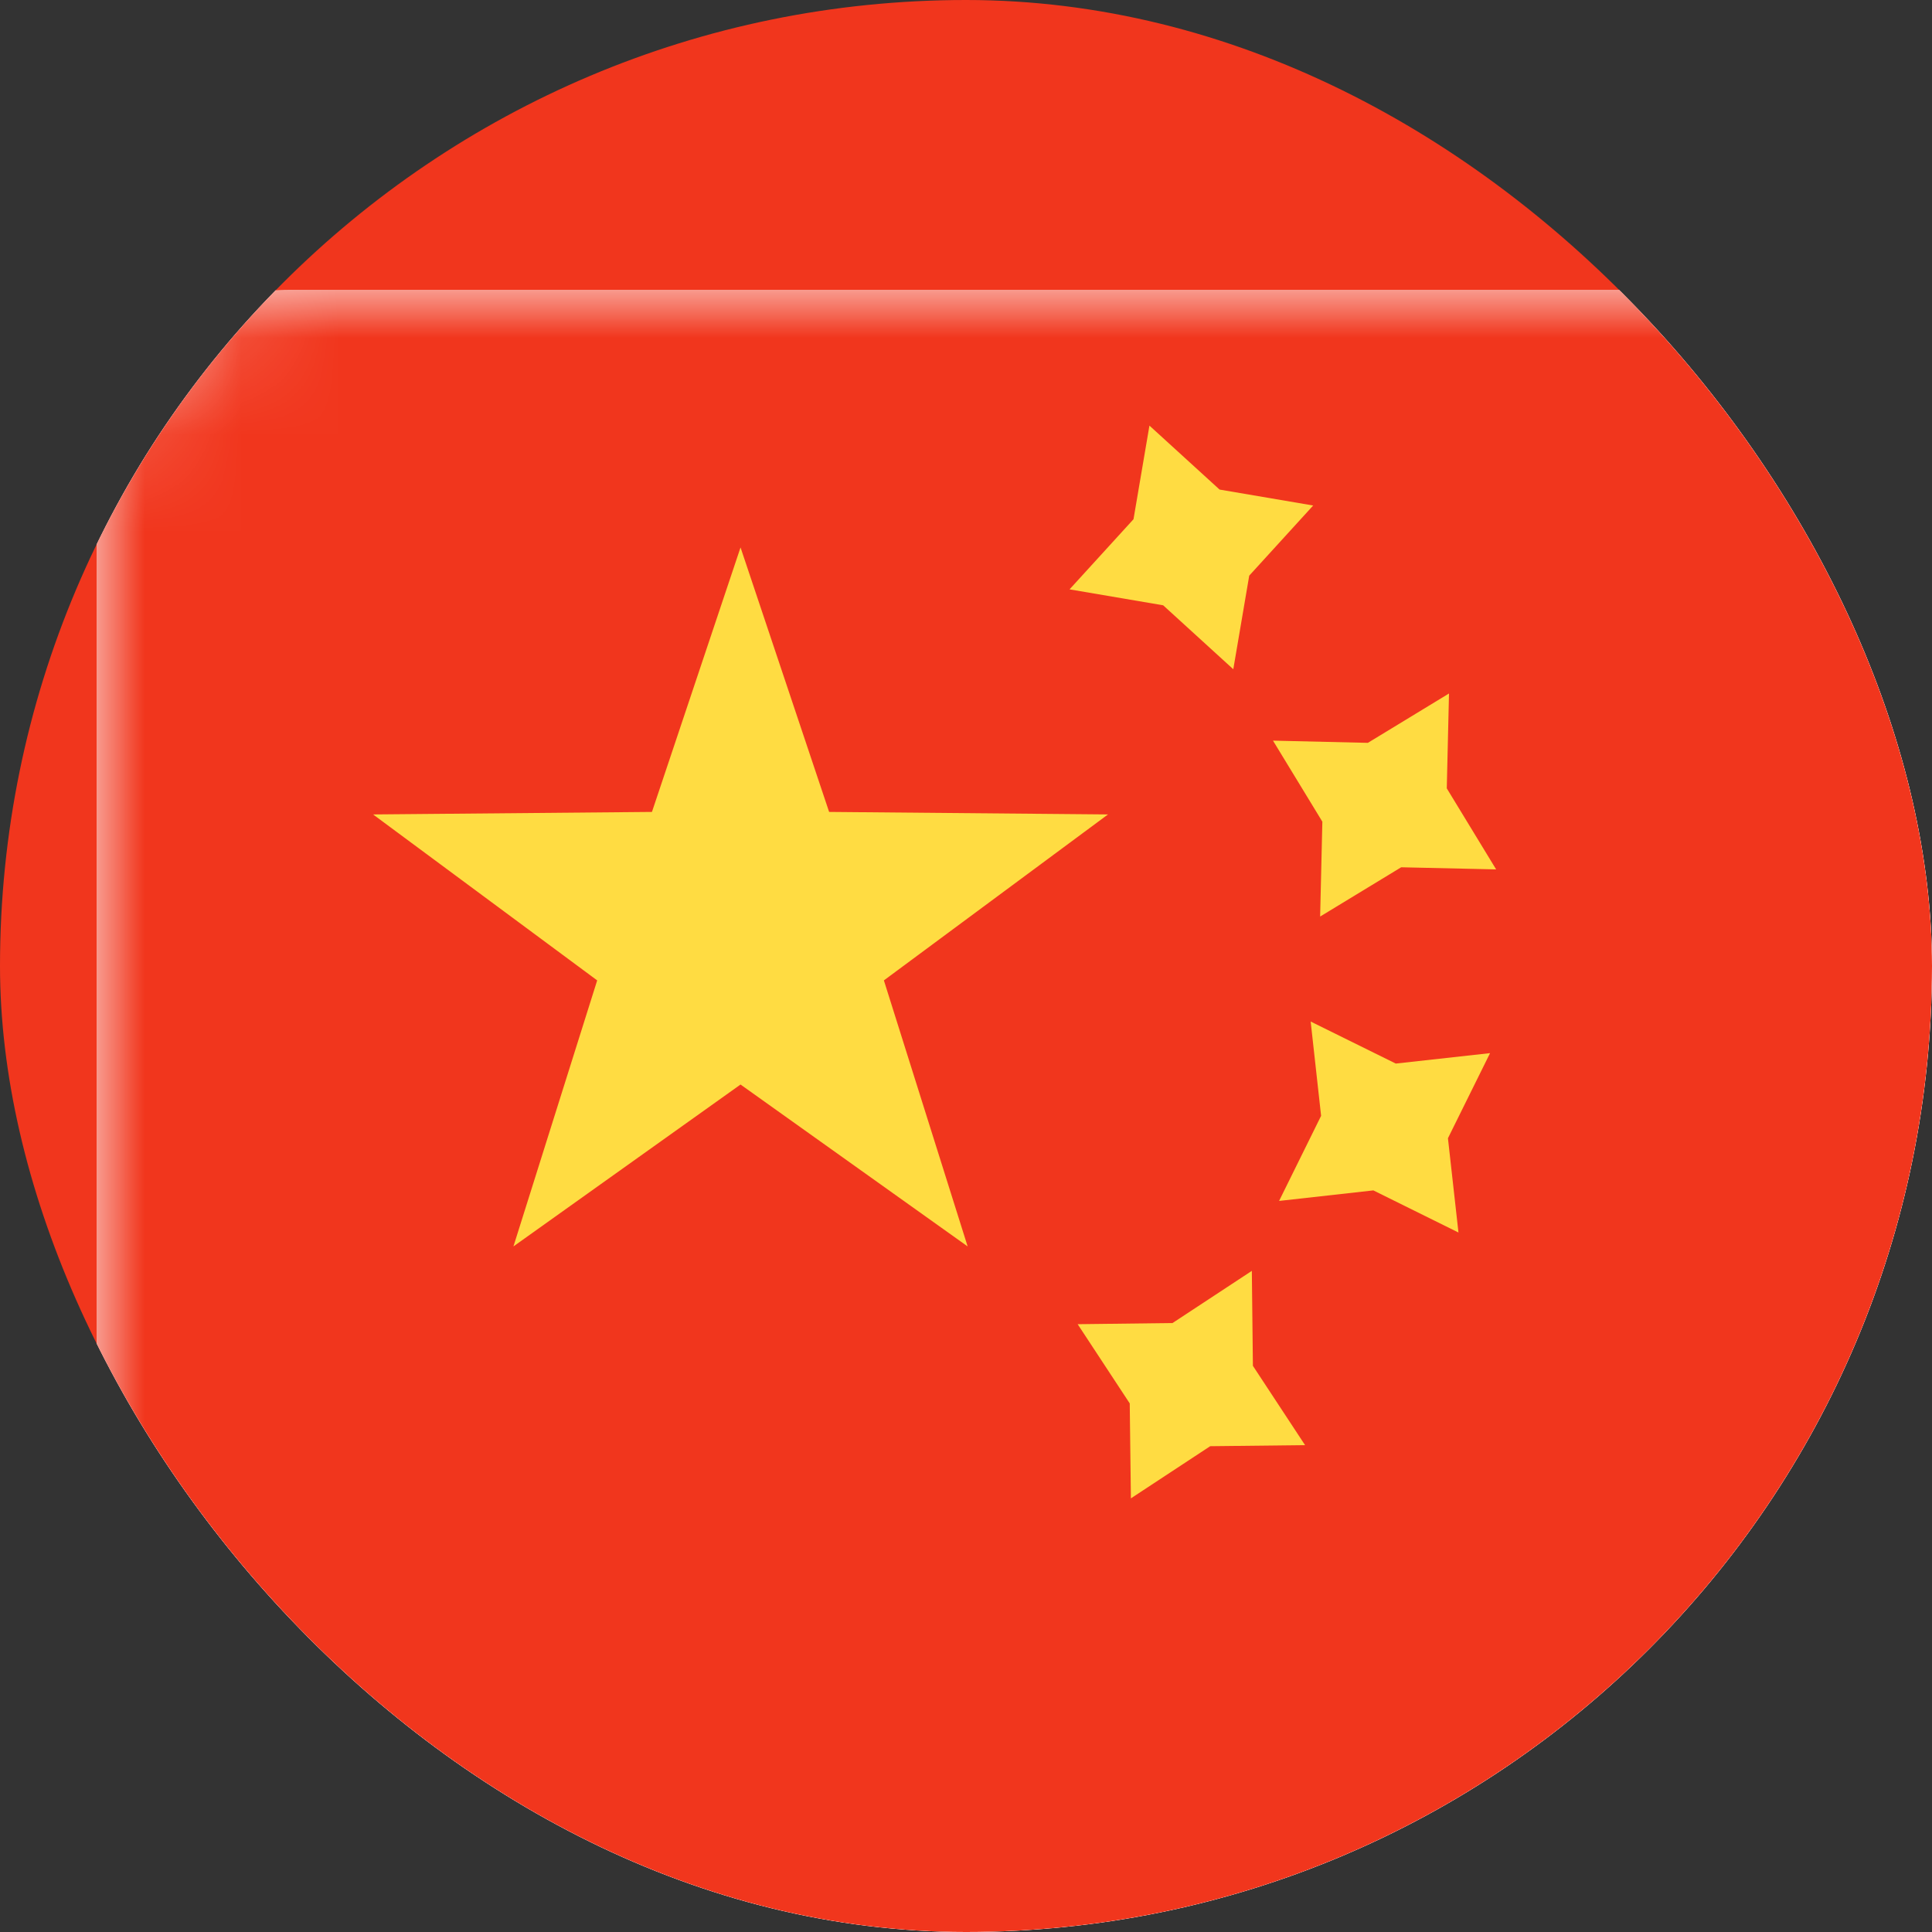
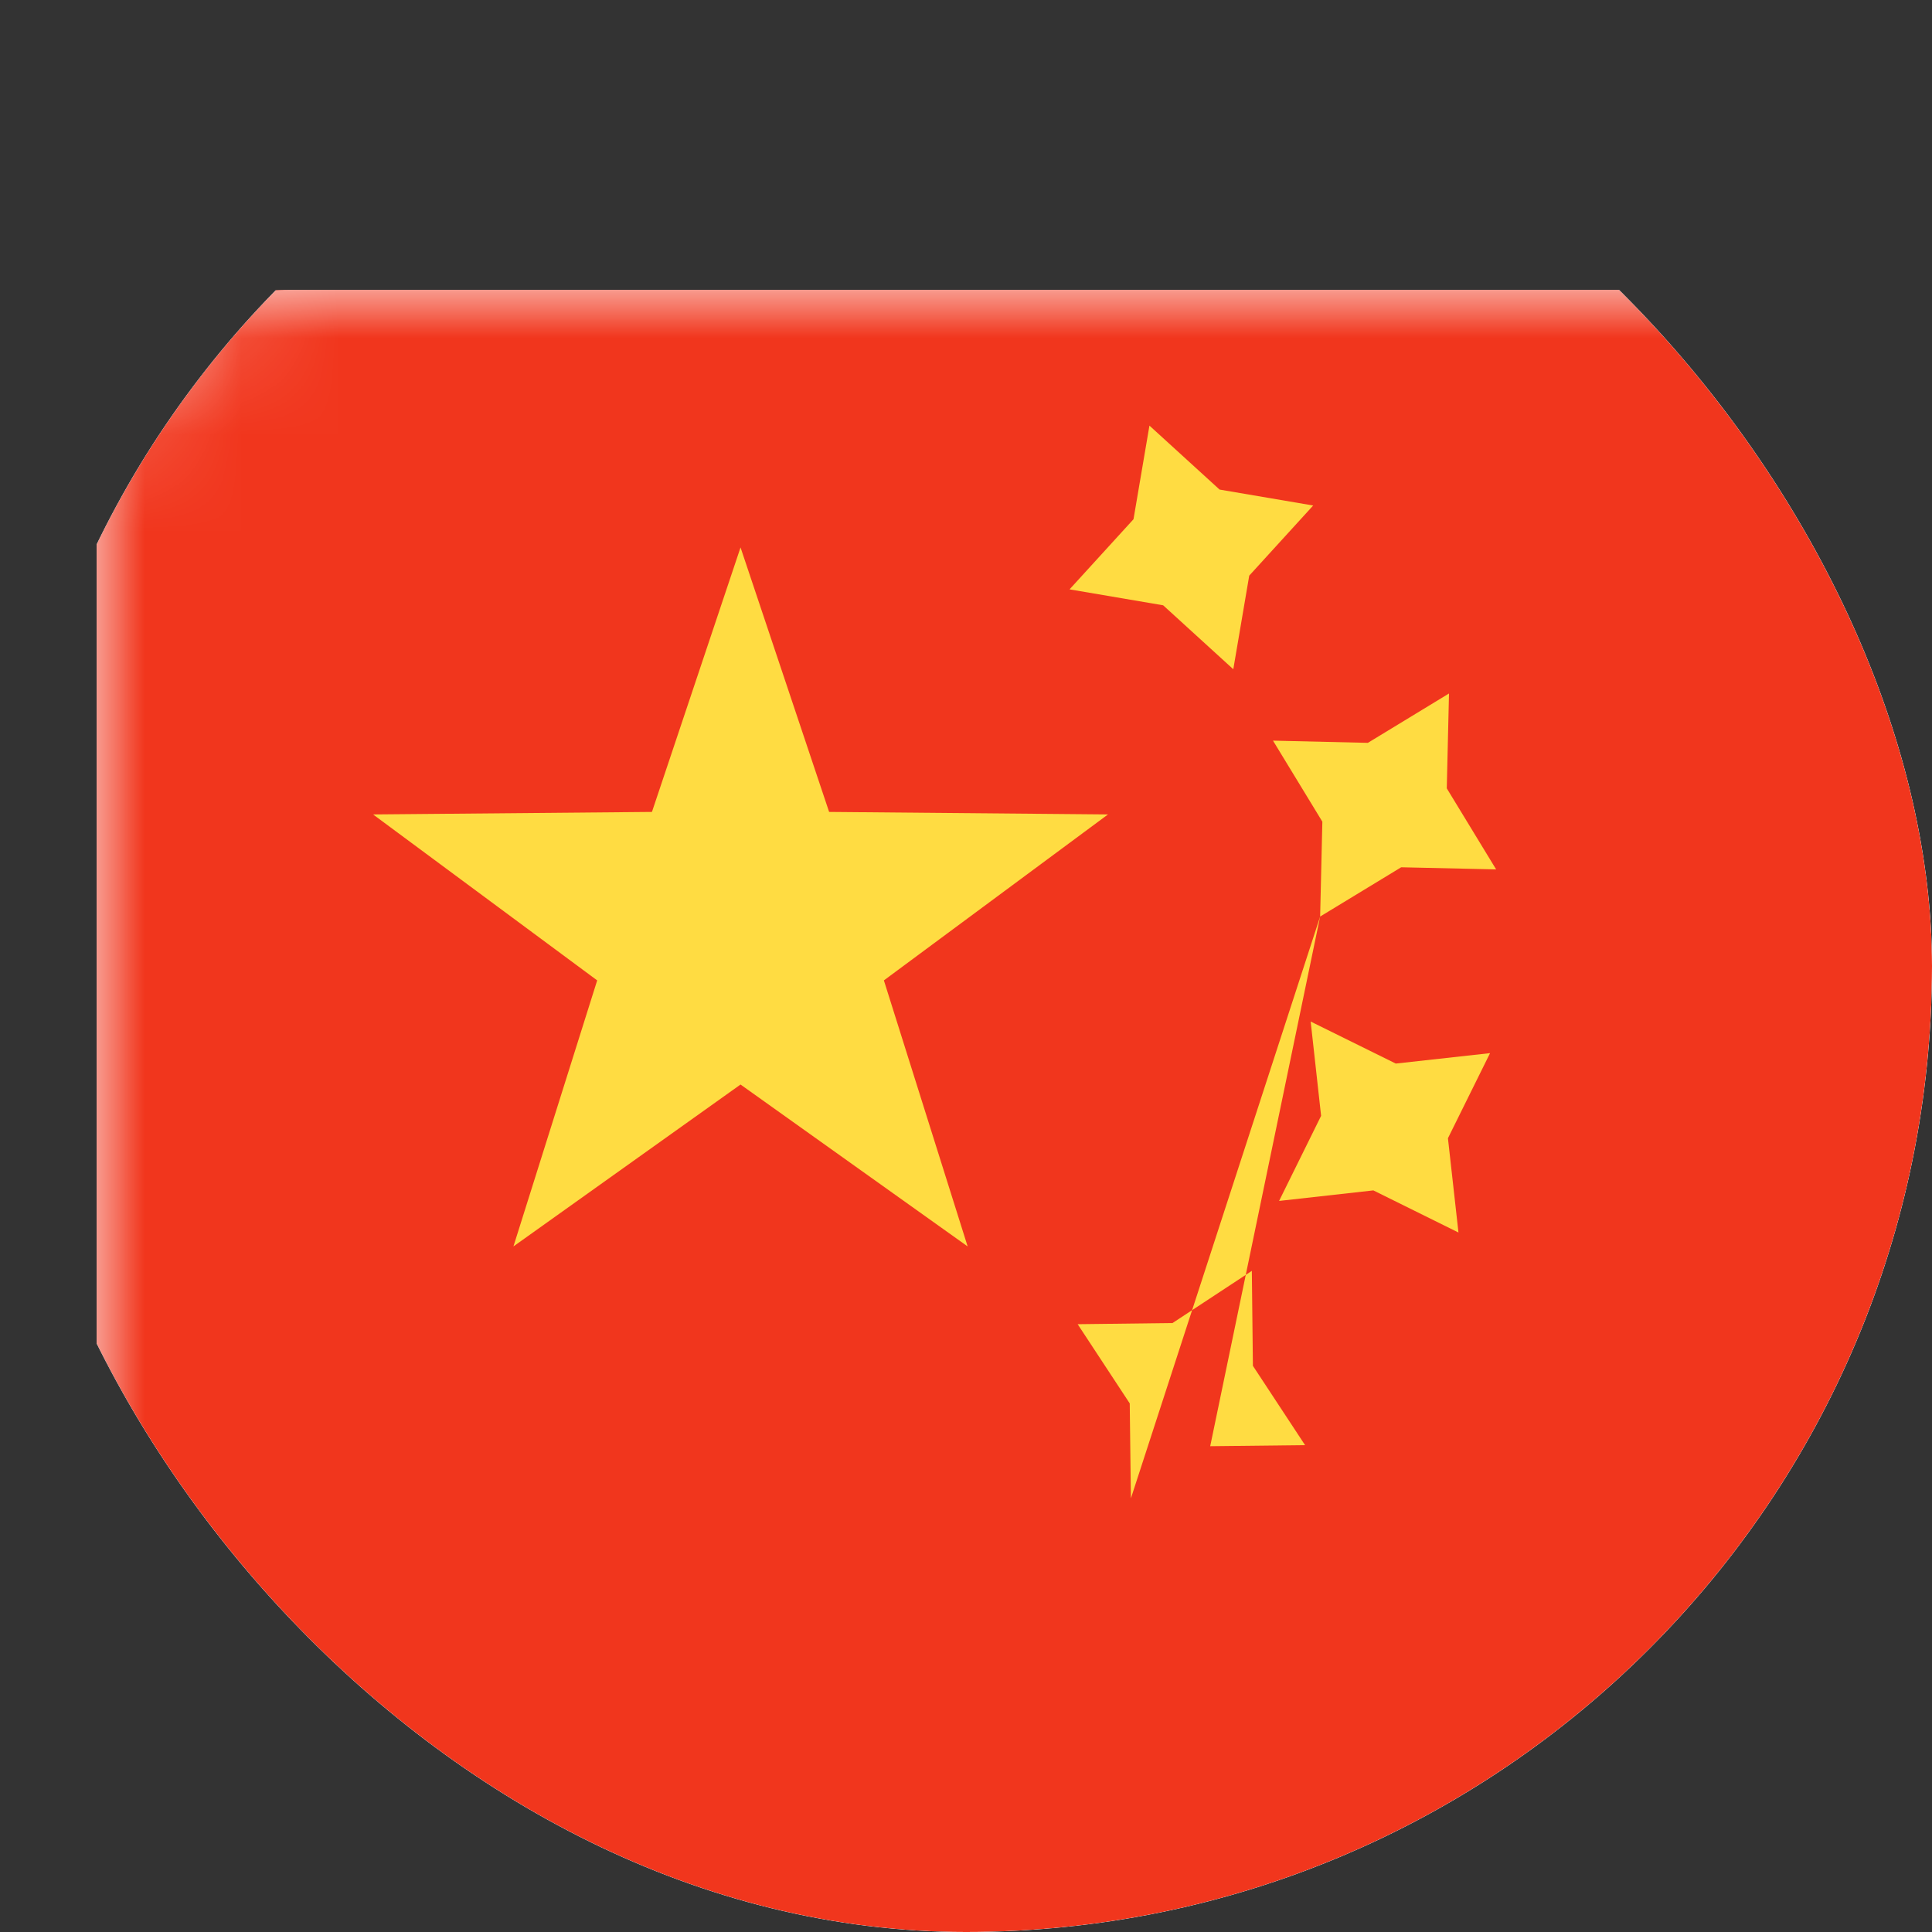
<svg xmlns="http://www.w3.org/2000/svg" width="20" height="20" viewBox="0 0 20 20" fill="none">
  <rect x="0" y="0" width="20" height="20" fill="#333333" stroke="none" />
  <g clip-path="url(#clip0_2606_8780)">
-     <rect width="20" height="20" rx="10" fill="#F1361D" />
    <rect x="1" y="3" width="28" height="20" rx="2" fill="white" />
    <mask id="mask0_2606_8780" style="mask-type:luminance" maskUnits="userSpaceOnUse" x="1" y="3" width="28" height="20">
      <rect x="1" y="3" width="28" height="20" rx="2" fill="white" />
    </mask>
    <g mask="url(#mask0_2606_8780)">
      <rect x="1" y="3" width="28" height="20" fill="#F1361D" />
-       <path fill-rule="evenodd" clip-rule="evenodd" d="M11.072 6.101L12.041 6.266L12.767 6.928L12.932 5.959L13.594 5.233L12.625 5.068L11.899 4.406L11.734 5.375L11.072 6.101ZM13.666 9.488L14.505 8.978L15.488 9L14.977 8.161L15 7.179L14.16 7.69L13.178 7.667L13.689 8.506L13.666 9.488ZM12.528 14.971L11.707 15.511L11.695 14.528L11.156 13.708L12.138 13.696L12.959 13.156L12.97 14.139L13.51 14.96L12.528 14.971ZM13.241 12.432L14.217 12.323L15.098 12.759L14.989 11.783L15.425 10.902L14.449 11.01L13.568 10.575L13.676 11.551L13.241 12.432Z" fill="#FFDC42" />
+       <path fill-rule="evenodd" clip-rule="evenodd" d="M11.072 6.101L12.041 6.266L12.767 6.928L12.932 5.959L13.594 5.233L12.625 5.068L11.899 4.406L11.734 5.375L11.072 6.101ZM13.666 9.488L14.505 8.978L15.488 9L14.977 8.161L15 7.179L14.16 7.69L13.178 7.667L13.689 8.506L13.666 9.488ZL11.707 15.511L11.695 14.528L11.156 13.708L12.138 13.696L12.959 13.156L12.97 14.139L13.51 14.96L12.528 14.971ZM13.241 12.432L14.217 12.323L15.098 12.759L14.989 11.783L15.425 10.902L14.449 11.01L13.568 10.575L13.676 11.551L13.241 12.432Z" fill="#FFDC42" />
      <path fill-rule="evenodd" clip-rule="evenodd" d="M7.666 11.227L5.315 12.903L6.182 10.149L3.862 8.431L6.749 8.405L7.666 5.667L8.583 8.405L11.47 8.431L9.15 10.149L10.017 12.903L7.666 11.227Z" fill="#FFDC42" />
    </g>
  </g>
  <defs>
    <clipPath id="clip0_2606_8780">
      <rect width="20" height="20" rx="10" fill="white" />
    </clipPath>
  </defs>
</svg>